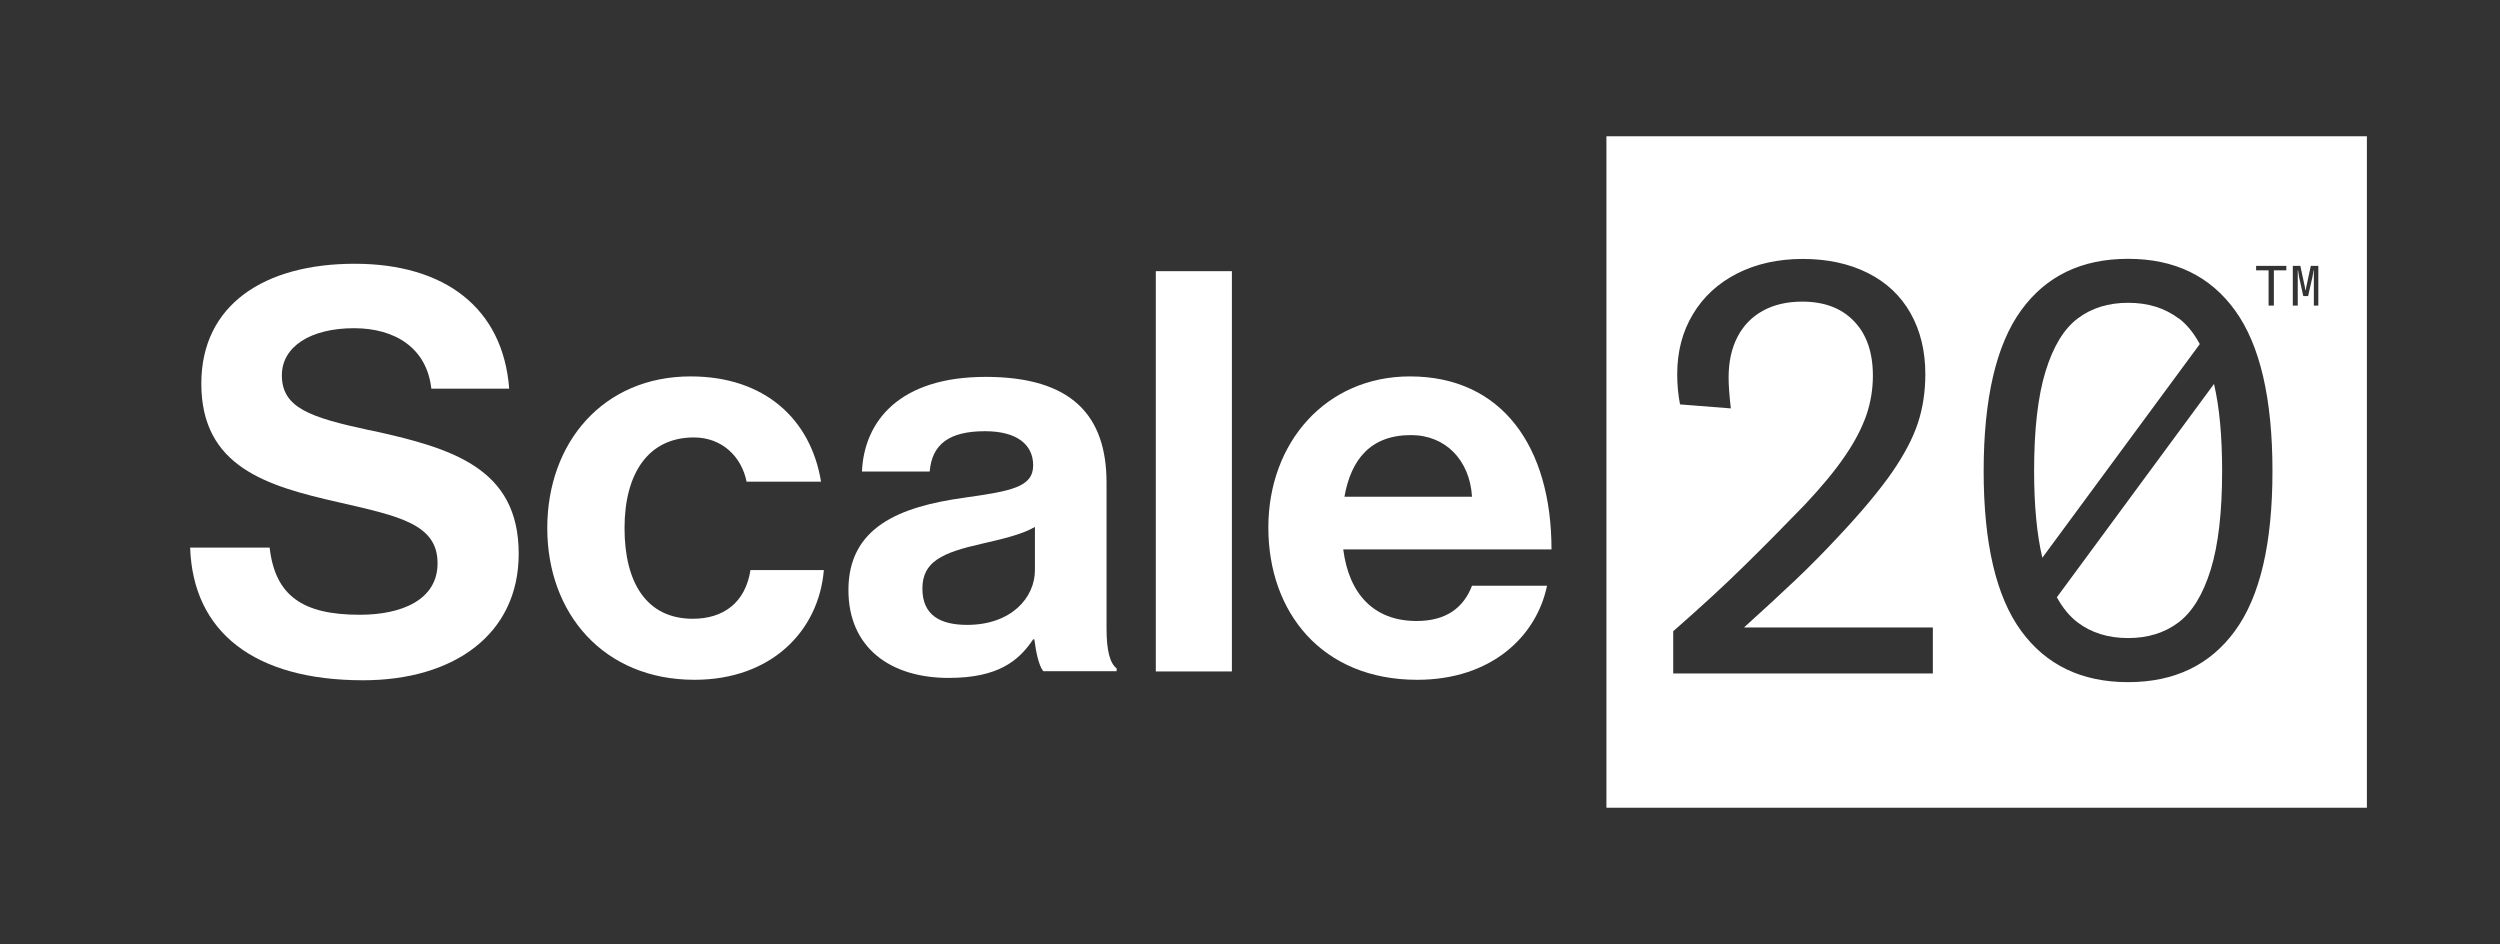
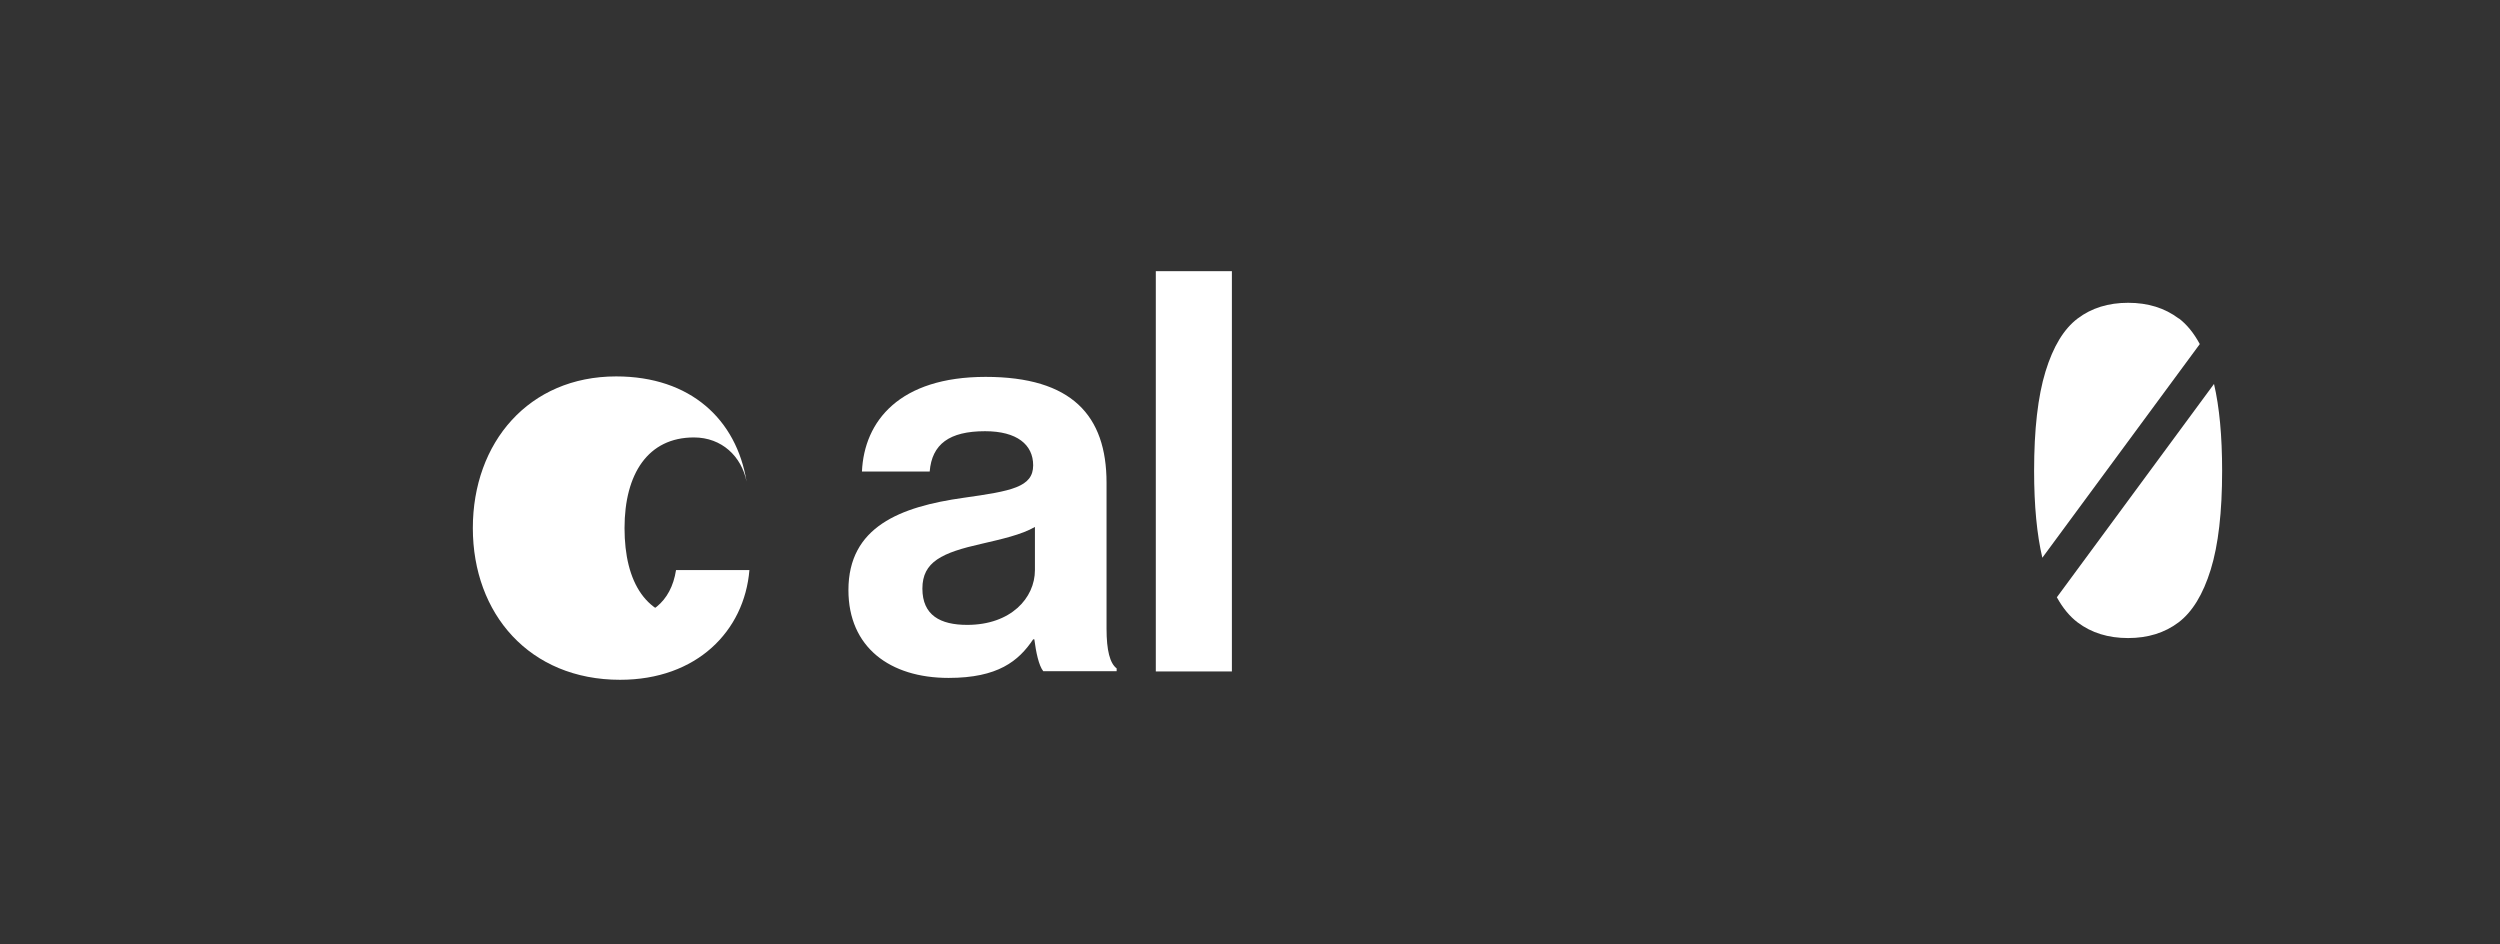
<svg xmlns="http://www.w3.org/2000/svg" id="Layer_1" data-name="Layer 1" viewBox="0 0 212.6 80.28">
  <rect x="0" y="0" width="212.6" height="80.28" fill="#333333" stroke="none" />
  <defs>
    <style>
      .cls-1 {
        fill: #fff;
      }
    </style>
  </defs>
-   <path class="cls-1" d="M31.4,36.58c-5.05-1.09-7.43-1.9-7.43-4.67,0-2.43,2.43-4,6.14-4,3.52,0,6.19,1.71,6.57,5.14h6.62c-.52-6.86-5.47-10.62-13.14-10.62s-13.04,3.48-13.04,10.19c0,7.09,5.57,8.71,11.66,10.09,5.19,1.19,8.43,1.86,8.43,5.19,0,3.14-3.09,4.38-6.62,4.38-4.86,0-7.19-1.62-7.66-5.71h-6.76c.24,7.19,5.47,11.28,14.71,11.28,7.66,0,13.23-3.86,13.23-10.76,0-7.33-5.71-9-12.71-10.52Z" />
-   <path class="cls-1" d="M58.92,52.62c-3.95,0-5.81-3.09-5.81-7.71s2-7.71,5.9-7.71c2.38,0,4.05,1.62,4.48,3.76h6.33c-.86-5.28-4.76-8.95-11.09-8.95-7.43,0-12.19,5.62-12.19,12.9s4.81,12.9,12.52,12.9c6.52,0,10.57-4.14,11-9.33h-6.24c-.43,2.76-2.29,4.14-4.9,4.14Z" />
+   <path class="cls-1" d="M58.92,52.62c-3.95,0-5.81-3.09-5.81-7.71s2-7.71,5.9-7.71c2.38,0,4.05,1.62,4.48,3.76c-.86-5.28-4.76-8.95-11.09-8.95-7.43,0-12.19,5.62-12.19,12.9s4.81,12.9,12.52,12.9c6.52,0,10.57-4.14,11-9.33h-6.24c-.43,2.76-2.29,4.14-4.9,4.14Z" />
  <path class="cls-1" d="M94.1,53.48v-12.43c0-5.71-2.95-9-10.28-9s-10.33,3.76-10.52,8.05h5.76c.19-2.33,1.67-3.43,4.71-3.43,2.71,0,4.09,1.14,4.09,2.9,0,1.86-1.86,2.19-5.9,2.76-5.43.76-9.81,2.48-9.81,7.85,0,4.86,3.52,7.47,8.52,7.47,4.19,0,5.95-1.43,7.19-3.28h.1c.14,1.09.38,2.24.76,2.71h6.24v-.24c-.57-.43-.86-1.52-.86-3.38ZM88.01,48.48c0,2.38-2.05,4.66-5.76,4.66-2.28,0-3.81-.81-3.81-3.09s1.67-3.05,5.05-3.81c1.62-.38,3.38-.76,4.52-1.43v3.67Z" />
  <rect class="cls-1" x="98.29" y="23.06" width="6.47" height="34.04" />
-   <path class="cls-1" d="M119.9,32.01c-7.14,0-12.04,5.62-12.04,12.85s4.57,12.95,12.66,12.95c6.28,0,10.14-3.67,11.04-8h-6.38c-.71,1.86-2.19,3-4.71,3-3.67,0-5.76-2.33-6.24-6.09h17.71c0-8.71-4.19-14.71-12.04-14.71ZM114.33,42.24c.57-3.19,2.24-5.24,5.66-5.24,2.95,0,5,2.14,5.19,5.24h-10.85Z" />
  <path class="cls-1" d="M185.27,27.08c-1.18-.89-2.61-1.33-4.29-1.33s-3.11.44-4.29,1.33c-1.18.89-2.09,2.39-2.74,4.51-.65,2.12-.97,4.94-.97,8.46,0,2.96.24,5.42.7,7.38l13.39-18.17c-.51-.94-1.1-1.67-1.79-2.19Z" />
  <path class="cls-1" d="M174.92,50.8c.5.91,1.09,1.62,1.76,2.13,1.18.89,2.61,1.33,4.29,1.33s3.11-.44,4.29-1.33c1.18-.89,2.09-2.39,2.74-4.49.65-2.1.97-4.9.97-8.39,0-2.97-.23-5.43-.69-7.4l-13.37,18.15Z" />
-   <path class="cls-1" d="M136.61,11.59v57.1h64.67V11.59h-64.67ZM164.36,57.27h-22.07v-3.59c2.36-2.07,4.4-3.94,6.11-5.63,1.71-1.68,3.41-3.4,5.09-5.14,1.46-1.55,2.6-2.94,3.42-4.15.83-1.21,1.42-2.36,1.8-3.44.37-1.08.56-2.21.56-3.37,0-1.97-.53-3.52-1.6-4.63-1.07-1.12-2.54-1.67-4.41-1.67-1.29,0-2.41.26-3.35.78-.94.52-1.66,1.26-2.16,2.23-.5.97-.75,2.12-.75,3.45,0,.68.07,1.55.19,2.62l-4.32-.34c-.16-.81-.24-1.67-.24-2.57,0-1.91.44-3.61,1.33-5.09.89-1.49,2.14-2.64,3.76-3.47,1.62-.82,3.48-1.24,5.58-1.24s3.95.4,5.53,1.19c1.58.79,2.8,1.93,3.64,3.42.84,1.49,1.26,3.22,1.26,5.19,0,1.49-.21,2.87-.63,4.15-.42,1.28-1.15,2.67-2.18,4.17-1.04,1.5-2.54,3.31-4.51,5.41-1.2,1.29-2.43,2.55-3.71,3.76-1.28,1.21-2.74,2.56-4.39,4.05h16.06v3.93ZM190.07,53.64c-2.12,2.91-5.15,4.37-9.1,4.37s-6.98-1.46-9.1-4.37c-2.12-2.91-3.18-7.44-3.18-13.58s1.06-10.73,3.18-13.66c2.12-2.93,5.15-4.39,9.1-4.39s6.98,1.46,9.1,4.39c2.12,2.93,3.18,7.48,3.18,13.66s-1.06,10.67-3.18,13.58ZM194.43,22.99h-1.06v3h-.45v-3h-1.06v-.38h2.57v.38ZM197.19,25.99h-.42v-2.1c0-.32,0-.62,0-.9h-.03c-.01.12-.03.27-.07.45-.03.18-.06.32-.09.42l-.3,1.32h-.41l-.29-1.32c-.04-.14-.07-.33-.11-.58-.02-.09-.03-.19-.04-.29h-.03c0,.13,0,.27,0,.43,0,.16,0,.32,0,.47v2.1h-.42v-3.38h.64l.38,1.77c.01.06.02.11.03.16,0,.05.01.1.02.14h.03s.01-.09.02-.14c0-.05.02-.1.03-.16l.38-1.77h.64v3.38Z" />
</svg>